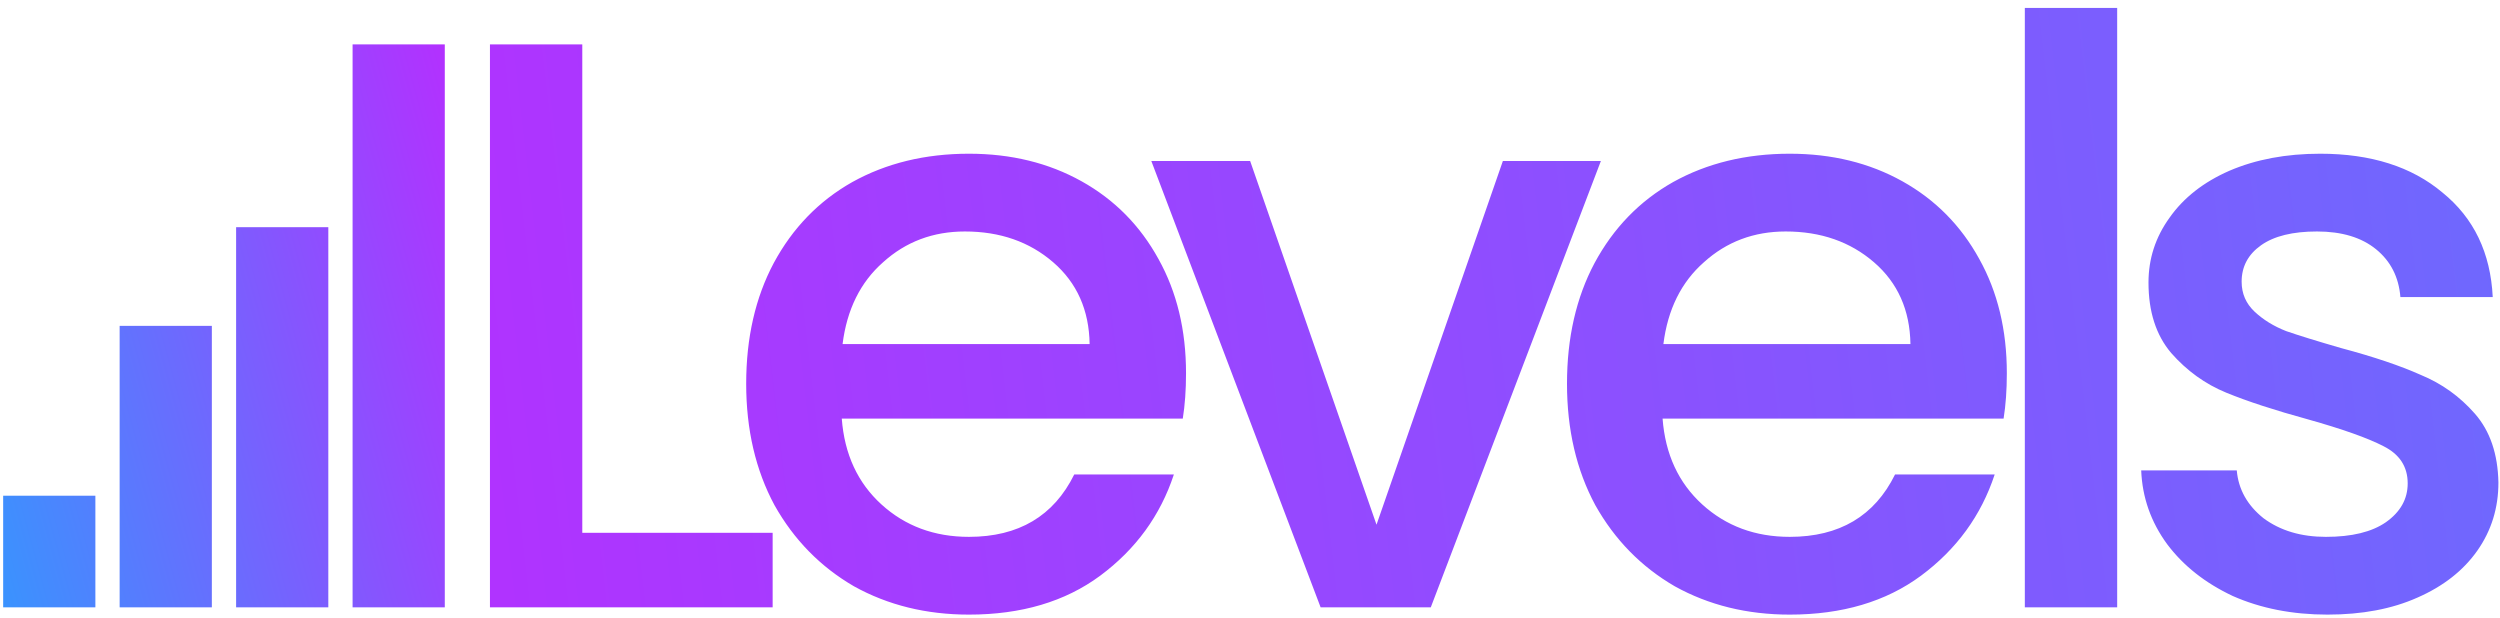
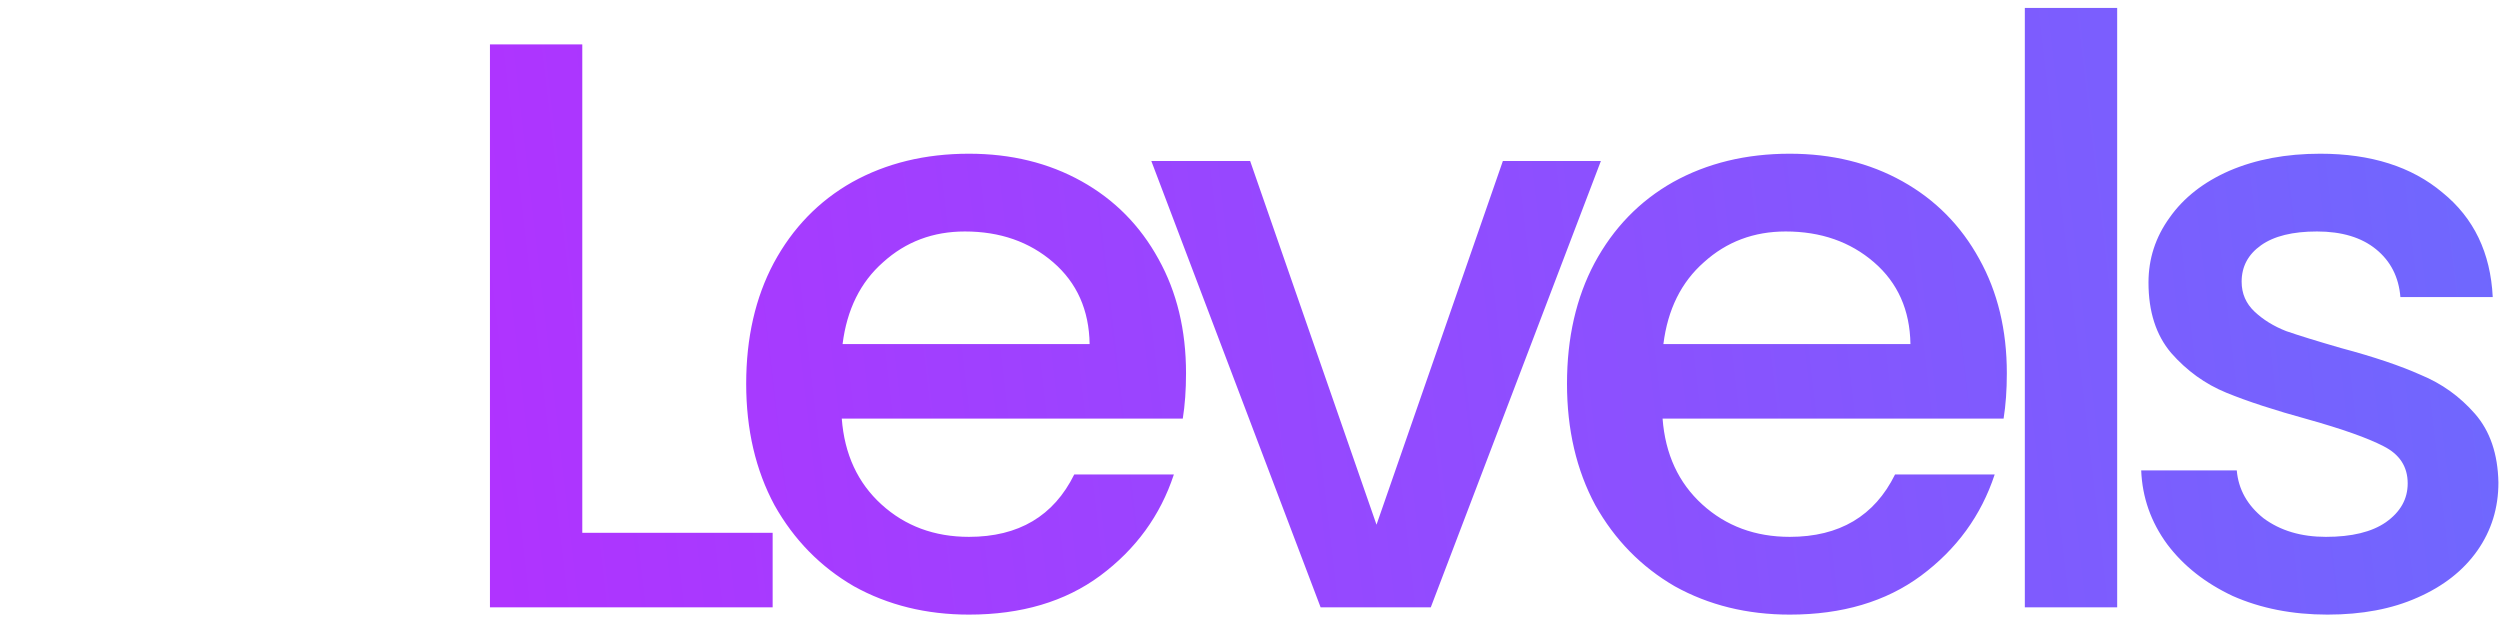
<svg xmlns="http://www.w3.org/2000/svg" width="263" height="65" viewBox="0 0 263 65" fill="none">
  <path fill-rule="evenodd" clip-rule="evenodd" d="M222.727 63.891V0.833H213.012V63.891H222.727ZM234.883 62.697C237.837 64.004 241.16 64.657 244.853 64.657C248.488 64.657 251.641 64.061 254.311 62.868C257.038 61.675 259.14 60.027 260.617 57.925C262.094 55.823 262.833 53.437 262.833 50.767C262.776 47.757 261.952 45.342 260.361 43.524C258.771 41.706 256.868 40.343 254.652 39.434C252.493 38.468 249.71 37.531 246.301 36.622C243.745 35.883 241.813 35.287 240.507 34.833C239.2 34.321 238.092 33.64 237.184 32.788C236.275 31.935 235.82 30.884 235.82 29.635C235.82 28.044 236.502 26.766 237.865 25.8C239.229 24.834 241.189 24.351 243.745 24.351C246.358 24.351 248.432 24.976 249.965 26.226C251.499 27.476 252.351 29.152 252.522 31.254H262.236C262.009 26.595 260.248 22.931 256.953 20.261C253.715 17.534 249.426 16.171 244.086 16.171C240.507 16.171 237.326 16.767 234.542 17.96C231.815 19.153 229.713 20.801 228.236 22.903C226.759 24.948 226.021 27.22 226.021 29.72C226.021 32.788 226.816 35.259 228.407 37.133C230.054 39.008 231.986 40.4 234.201 41.309C236.417 42.218 239.285 43.155 242.808 44.121C246.443 45.143 249.085 46.081 250.732 46.933C252.437 47.785 253.289 49.092 253.289 50.853C253.289 52.5 252.522 53.863 250.988 54.943C249.511 55.965 247.409 56.477 244.682 56.477C242.069 56.477 239.882 55.823 238.121 54.517C236.417 53.153 235.479 51.477 235.309 49.489H225.254C225.367 52.33 226.276 54.914 227.981 57.243C229.685 59.516 231.986 61.334 234.883 62.697ZM211.119 39.264C211.119 41.025 211.005 42.615 210.778 44.036H174.903C175.187 47.785 176.579 50.796 179.079 53.068C181.578 55.34 184.646 56.477 188.282 56.477C193.508 56.477 197.201 54.289 199.359 49.915H209.841C208.42 54.233 205.836 57.783 202.086 60.567C198.394 63.294 193.792 64.657 188.282 64.657C183.794 64.657 179.761 63.663 176.182 61.675C172.659 59.63 169.876 56.789 167.831 53.153C165.842 49.461 164.848 45.2 164.848 40.371C164.848 35.543 165.814 31.31 167.746 27.675C169.734 23.982 172.489 21.142 176.011 19.153C179.59 17.165 183.68 16.171 188.282 16.171C192.713 16.171 196.661 17.137 200.126 19.068C203.592 21 206.29 23.727 208.222 27.249C210.153 30.714 211.119 34.719 211.119 39.264ZM200.979 36.196C200.922 32.617 199.644 29.748 197.144 27.59C194.644 25.431 191.548 24.351 187.856 24.351C184.504 24.351 181.635 25.431 179.249 27.59C176.863 29.691 175.443 32.56 174.989 36.196H200.979ZM158.102 16.938L144.809 55.199L131.515 16.938H121.119L138.929 63.891H150.518L168.413 16.938H158.102ZM124.77 39.264C124.77 41.025 124.656 42.615 124.429 44.036H88.554C88.838 47.785 90.23 50.796 92.73 53.068C95.229 55.34 98.297 56.477 101.933 56.477C107.159 56.477 110.851 54.289 113.01 49.915H123.491C122.071 54.233 119.486 57.783 115.737 60.567C112.044 63.294 107.443 64.657 101.933 64.657C97.445 64.657 93.411 63.663 89.832 61.675C86.31 59.63 83.527 56.789 81.481 53.153C79.493 49.461 78.499 45.2 78.499 40.371C78.499 35.543 79.465 31.31 81.396 27.675C83.385 23.982 86.14 21.142 89.662 19.153C93.241 17.165 97.331 16.171 101.933 16.171C106.364 16.171 110.312 17.137 113.777 19.068C117.242 21 119.941 23.727 121.872 27.249C123.804 30.714 124.77 34.719 124.77 39.264ZM114.629 36.196C114.572 32.617 113.294 29.748 110.795 27.59C108.295 25.431 105.199 24.351 101.506 24.351C98.155 24.351 95.286 25.431 92.9 27.59C90.514 29.691 89.094 32.56 88.639 36.196H114.629ZM81.282 56.052H61.257V4.668H51.543V63.891H81.282V56.052Z" fill="url(#paint0_linear_1022_4093)" />
-   <path fill-rule="evenodd" clip-rule="evenodd" d="M46.792 4.67H37.092V63.892H46.792V4.67ZM34.539 23.9H24.839V63.892H34.539V23.9ZM12.586 34.281H22.286V63.892H12.586V34.281ZM10.034 52.149H0.333V63.892H10.034V52.149Z" fill="url(#paint1_linear_1022_4093)" />
  <defs>
    <linearGradient id="paint0_linear_1022_4093" x1="434.032" y1="-8.095" x2="-97.179" y2="53.935" gradientUnits="userSpaceOnUse">
      <stop stop-color="#3A93FE" />
      <stop offset="1" stop-color="#DD0EFF" />
    </linearGradient>
    <linearGradient id="paint1_linear_1022_4093" x1="0.333" y1="63.892" x2="78.948" y2="42.338" gradientUnits="userSpaceOnUse">
      <stop stop-color="#3A93FE" />
      <stop offset="1" stop-color="#DD0EFF" />
    </linearGradient>
  </defs>
</svg>